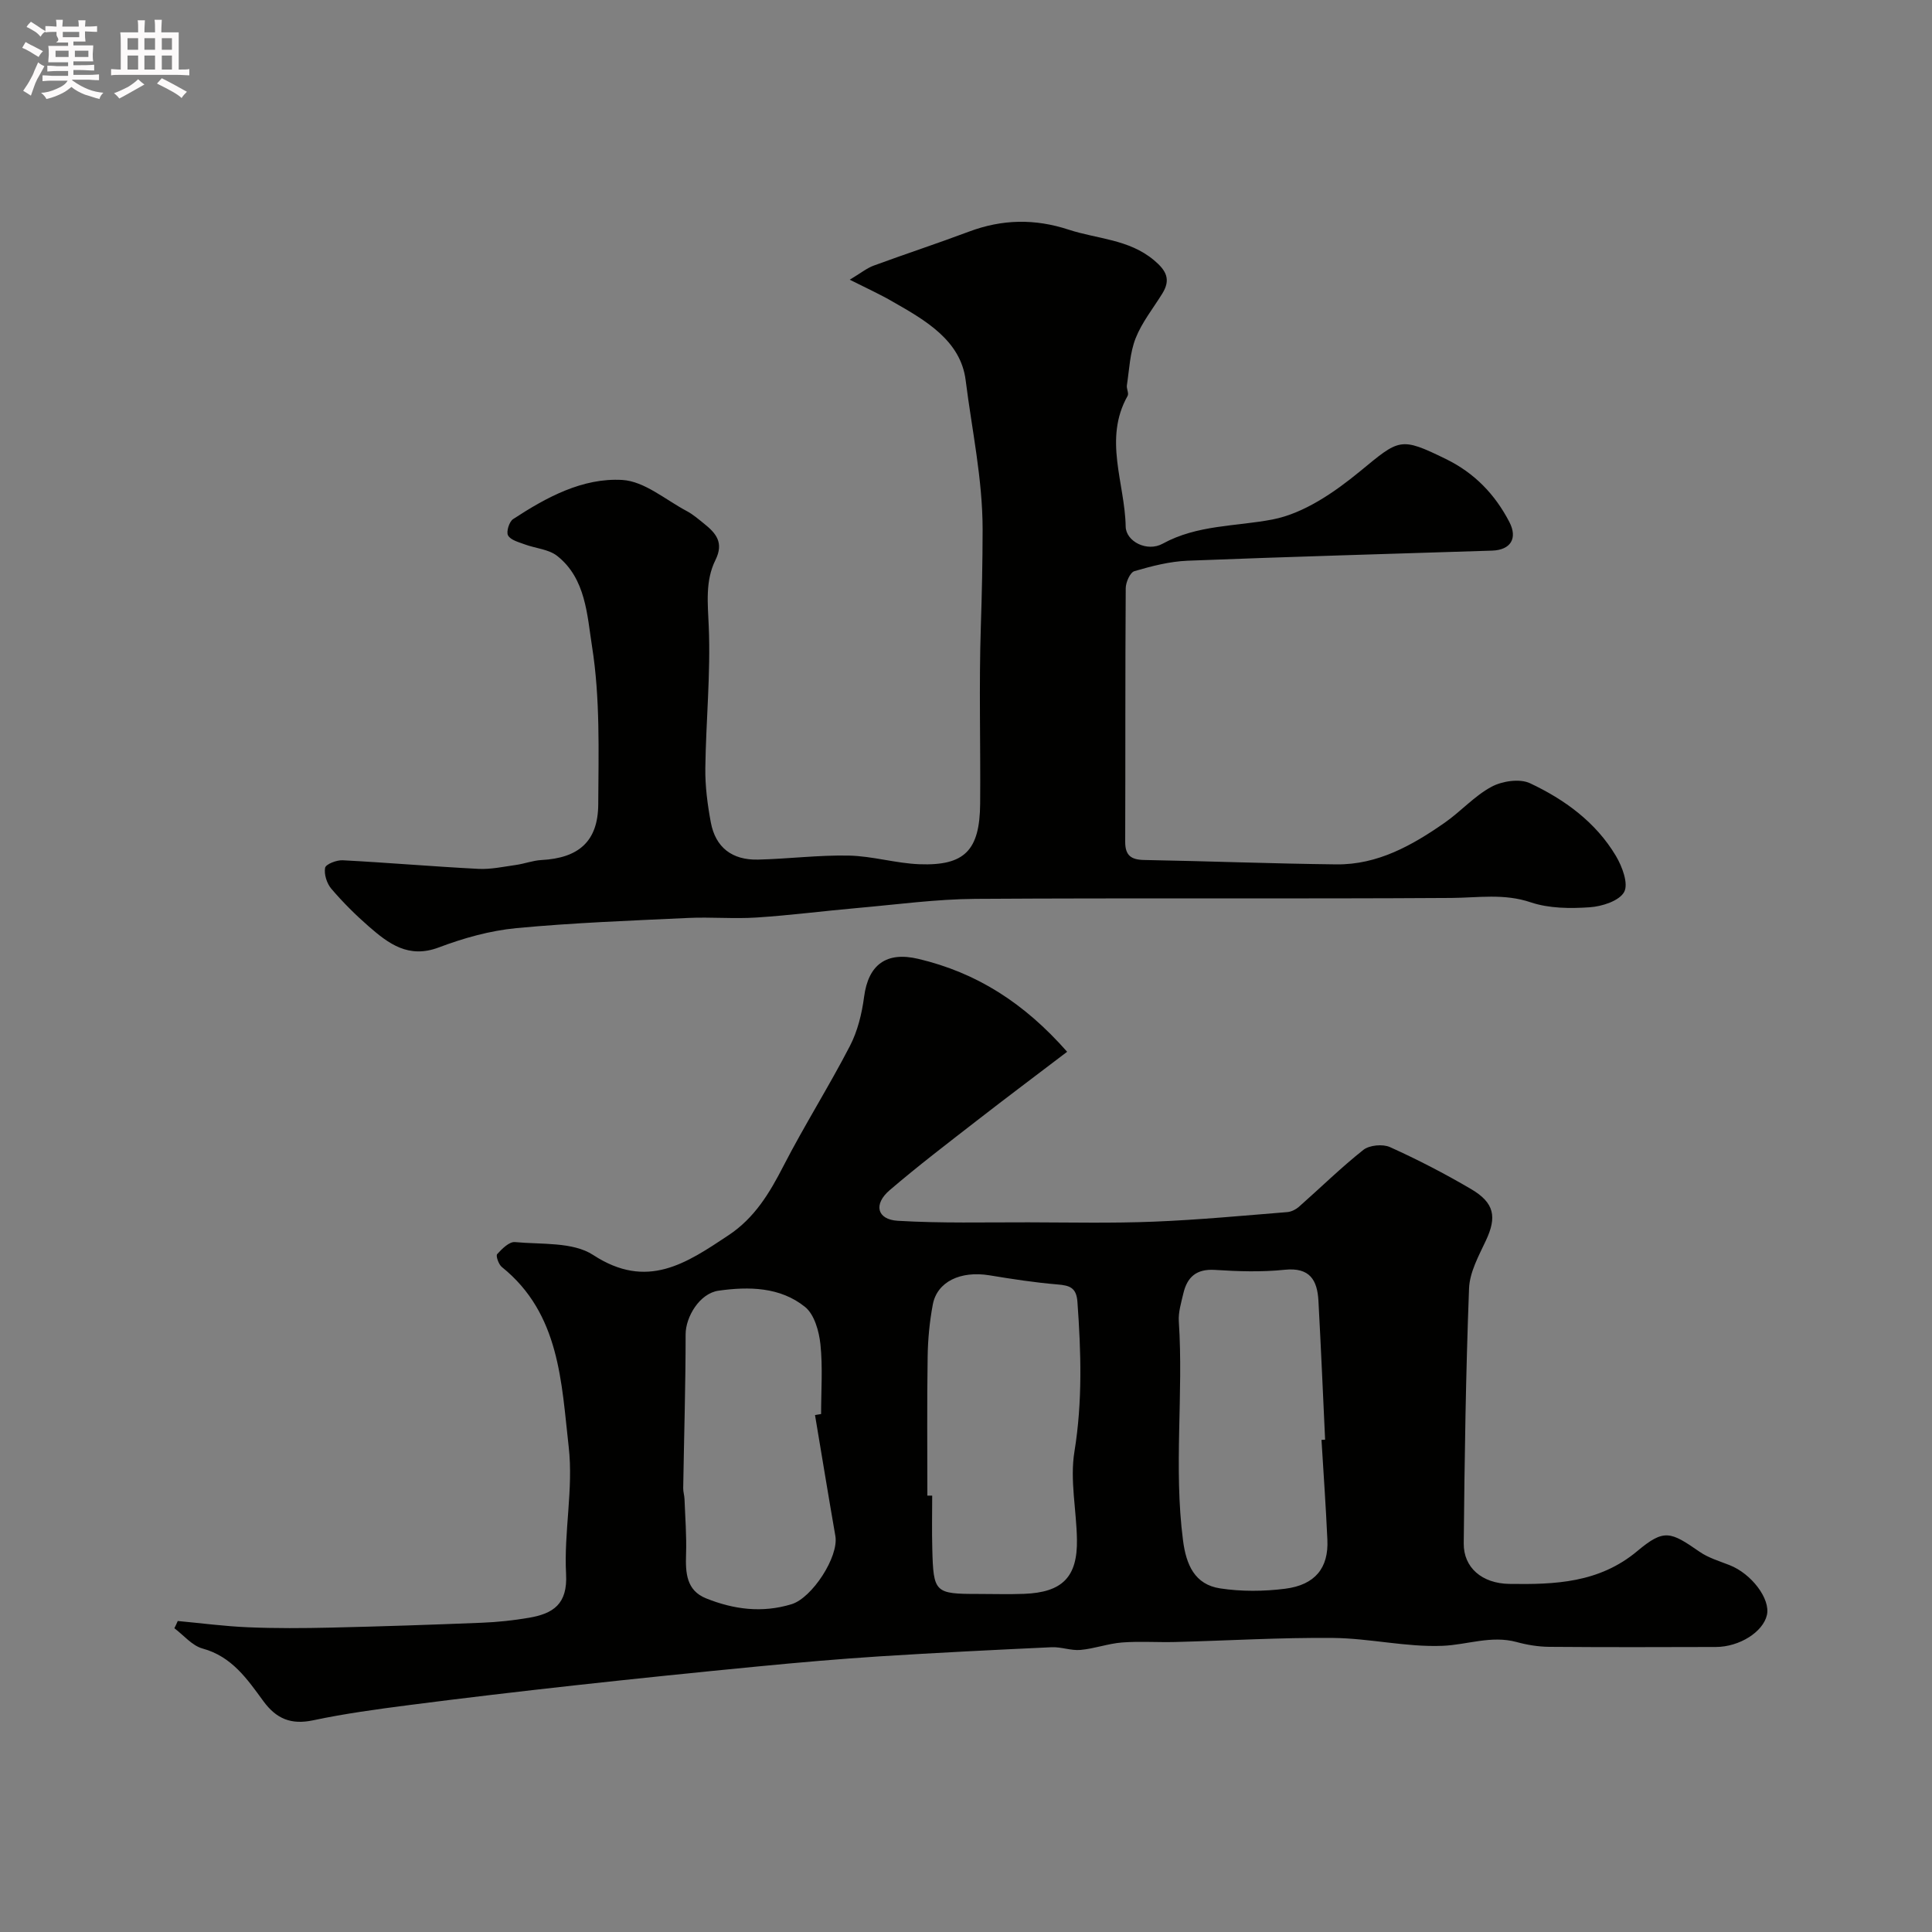
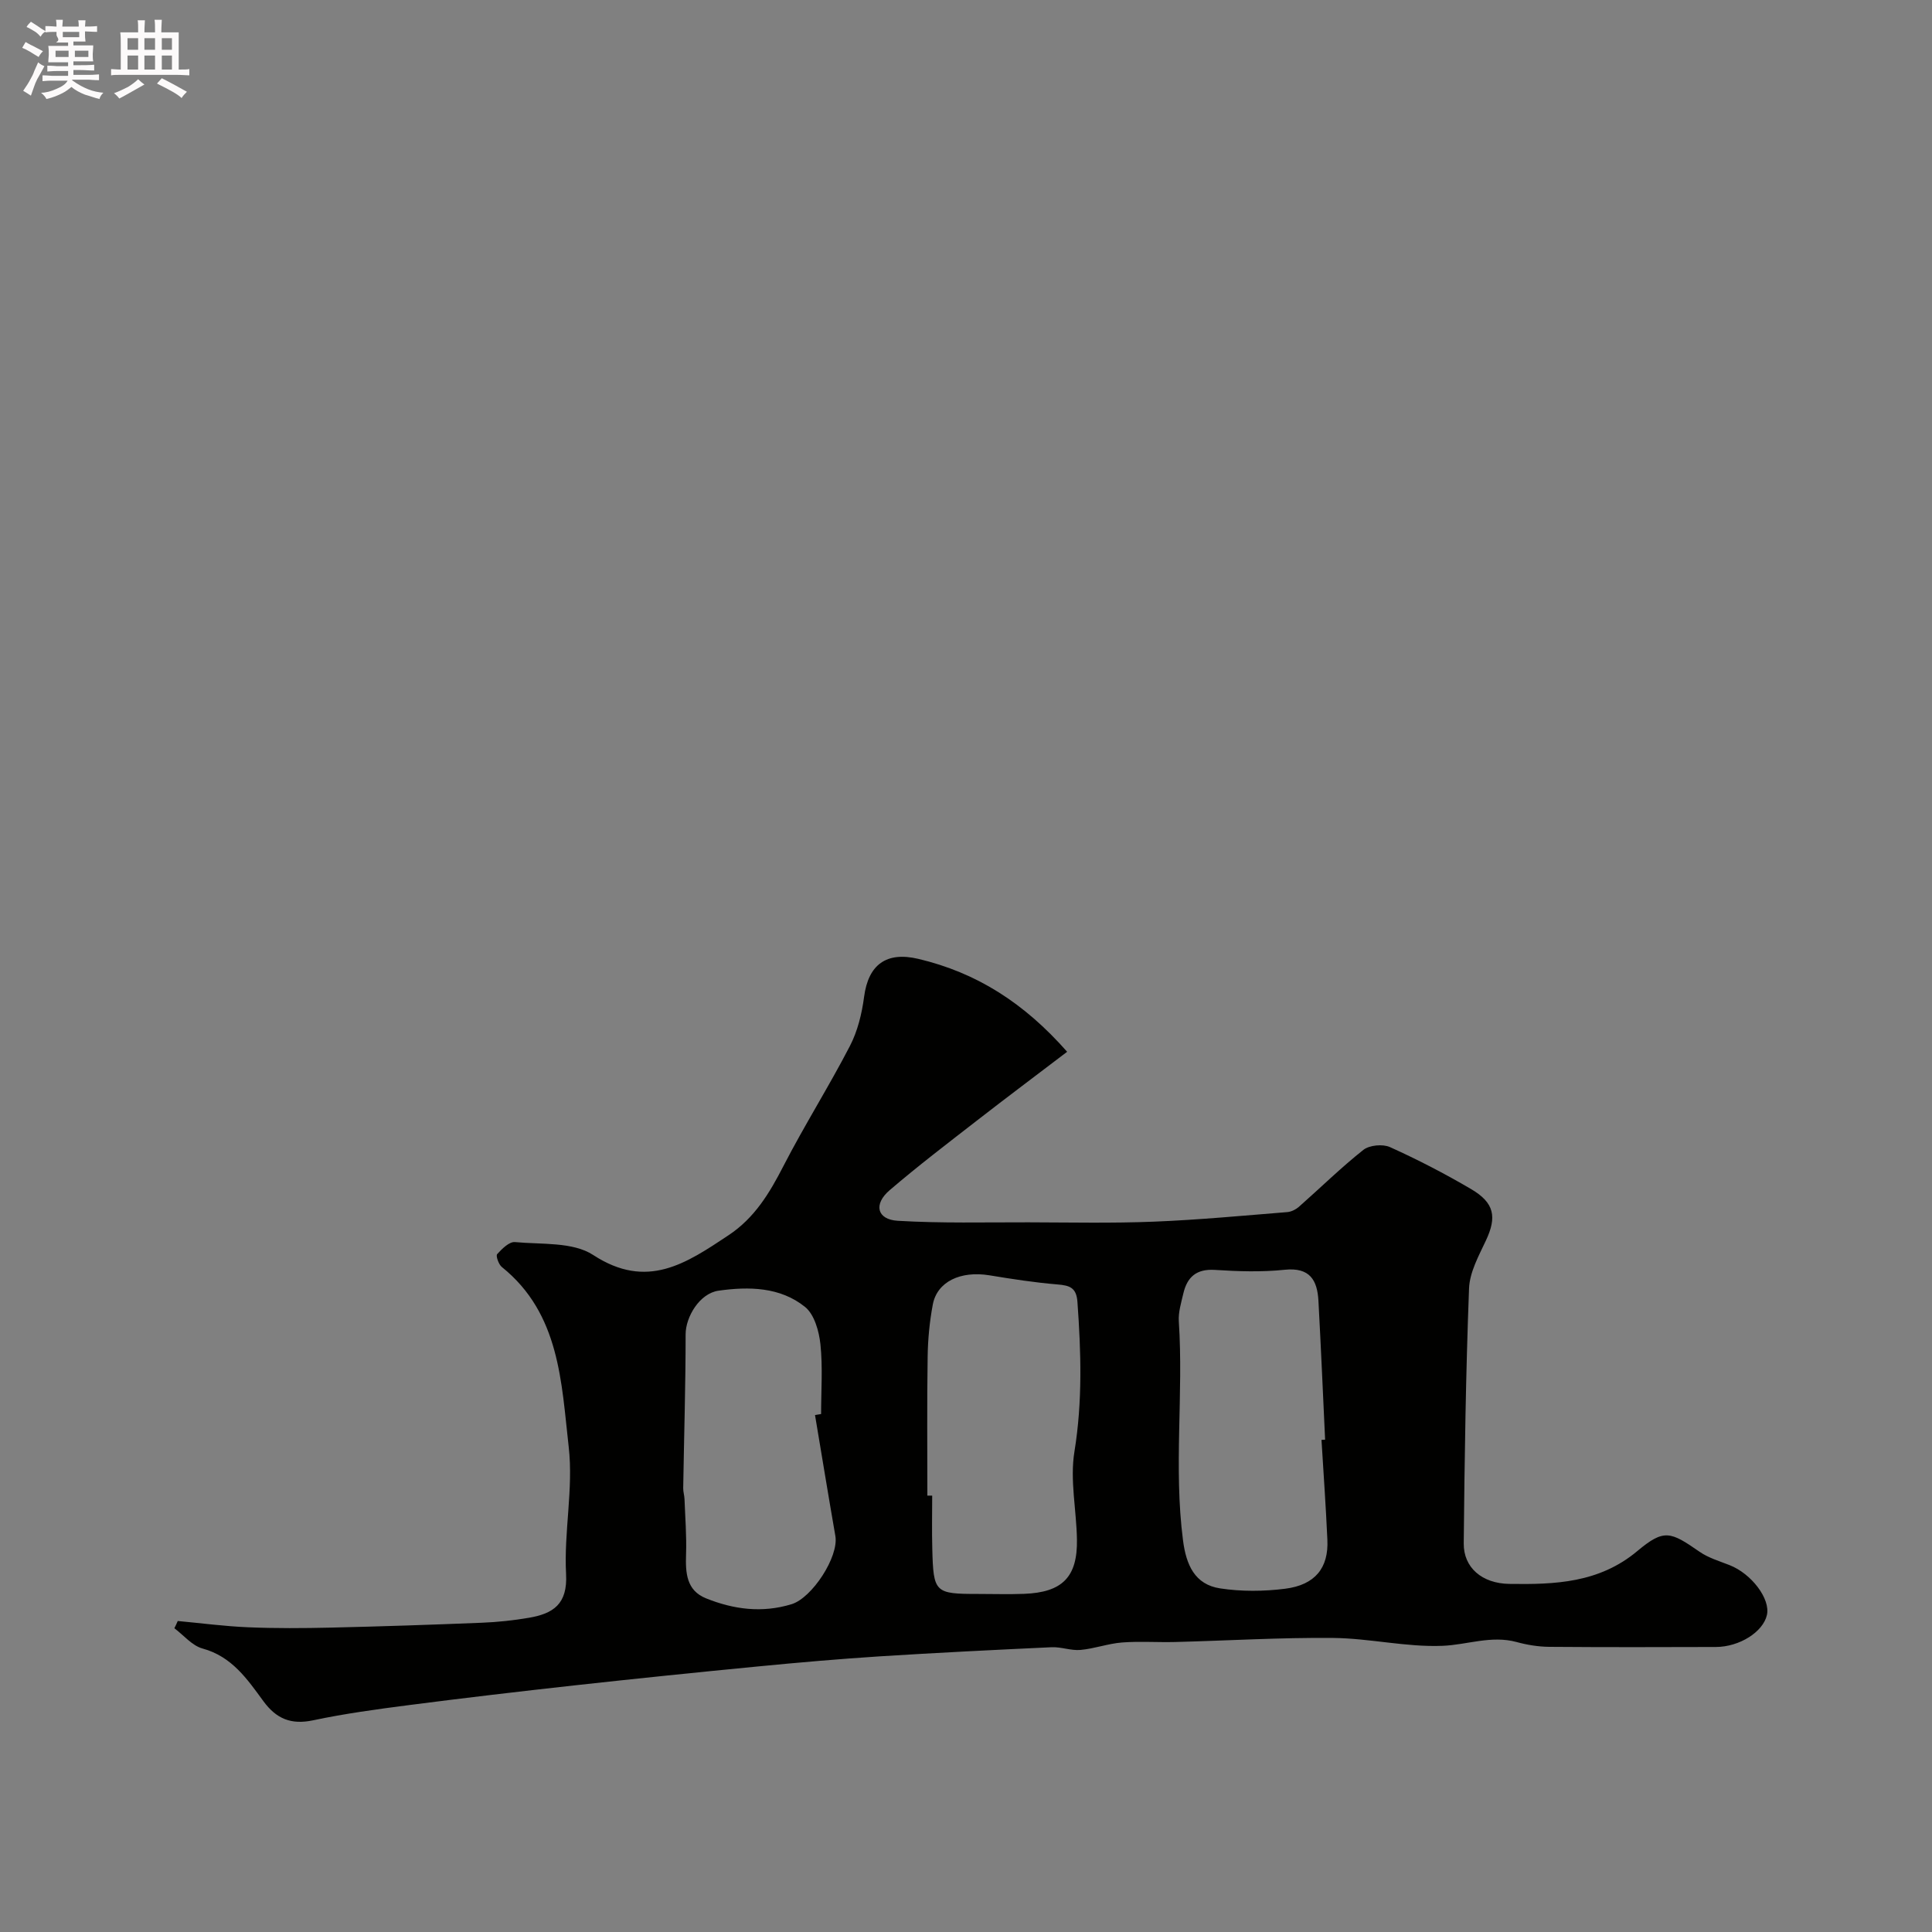
<svg xmlns="http://www.w3.org/2000/svg" enable-background="new 0 0 400 400" viewBox="0 0 400 400">
  <rect x="0" y="0" width="400" height="400" fill="#808080" stroke="none" />
  <path d="m6.8 9.5c.6.3 1.3.7 2.1 1.1-.4.4-.7.8-.9 1.2-.7-.4-1.3-.8-1.8-1.1s-1.1-.6-1.6-.8c.2-.4.5-.8.7-1.2.4.2.8.5 1.5.8zm.9 6.9c-.3.6-.5 1.1-.7 1.7s-.4 1.1-.6 1.7c-.6-.4-1.1-.7-1.6-1 .7-1 1.2-1.8 1.5-2.4.3-.5.6-1.1.8-1.7.3-.6.5-1.2.8-1.8.3.3.8.6 1.3.8-.7 1.3-1.2 2.2-1.5 2.7zm.1-11c.4.3 1 .7 1.7 1.1-.5.2-.8.6-1.1 1.1-.5-.6-1-1-1.4-1.2s-.9-.6-1.5-.8c.2-.4.5-.7.9-1.1.5.3.9.6 1.4.9zm10.5 13.1c1 .4 2 .6 3.1.7-.4.4-.7.8-.8 1.3-.9-.2-1.9-.6-3-.9-1-.4-2-.9-2.8-1.6-.5.4-1.1.9-1.9 1.3s-1.9.9-3.3 1.2c-.1-.3-.5-.8-1.1-1.3 1 0 2.1-.3 3.2-.8 1.2-.5 1.9-1 2.3-1.7h-3.2c-.4 0-1 0-2 .1v-1.2c1 0 1.7.1 2 .1h3.3v-1h-2.3c-.2 0-.9 0-2 .1v-1.2c1.2 0 1.9.1 2 .1h2.3v-.8h-4.1c0-.7.1-1.2.1-1.6 0-.5 0-1.1-.1-1.8h4.1v-.7h-2.5c1-.6.1-1.1.1-1.6v-.6h-.5c-.4 0-1 0-1.8.1v-1.3c1.2 0 1.9.1 2.1.1h.2c0-.3 0-.8-.1-1.4h1.4c0 .6-.1 1-.1 1.4h3.4c0-.4 0-.8-.1-1.3h1.5c0 .4-.1.9-.1 1.3.7 0 1.5 0 2.5-.1v1.2c-1 0-1.8-.1-2.5-.1v.6c0 .3 0 .8.1 1.5h-2.5v.8h4.1c0 .7-.1 1.3-.1 1.8s0 1 .1 1.5h-4.1v.8h1.4c.8 0 1.8 0 2.9-.1v1.2c-1 0-1.9-.1-2.8-.1h-1.5v1h3.2c.3 0 1 0 2.1-.1v1.2c-1.1 0-1.8-.1-2.1-.1h-3.4l-.1.1c1.4 1 2.4 1.5 3.4 1.9zm-4.1-6.7v-1.3h-2.7v1.3zm2.2-4.1v-1.1h-3.4v1.1zm1.9 4.1v-1.3h-2.8v1.3z" fill="#fcfafa" />
  <path d="m37 6.7v2.3 5.4c1 0 1.8 0 2.2-.1v1.3c-.6 0-1.5-.1-2.5-.1h-11.9c-.7 0-1.3 0-1.8.1v-1.3c.5 0 1.1.1 2 .1v-5.2c0-1 0-1.8-.1-2.5h3.7c0-1.3 0-2.1-.1-2.5h1.5c0 .4-.1 1.3-.1 2.5h2.2c0-1.2 0-2.1-.1-2.6h1.5c0 .4-.1 1.3-.1 2.6zm-12.3 13.7c-.3-.4-.7-.8-1.1-1.1 1.1-.4 2.1-.9 2.9-1.3.8-.5 1.5-1 2.1-1.6.4.4.9.8 1.3 1.1-2.5 1.4-4.2 2.4-5.2 2.9zm3.9-10.1v-2.4h-2.2v2.4zm0 4.1v-2.9h-2.2v2.9zm3.5-4.1v-2.4h-2.2v2.4zm0 4.1v-2.9h-2.2v2.9zm.4 2.9 1-1.1c.6.3 1.4.7 2.5 1.3s2 1.1 2.7 1.5c-.4.4-.8.8-1.1 1.3-.8-.8-2.5-1.7-5.1-3zm3.1-7v-2.4h-2.1v2.4zm0 4.1v-2.9h-2.1v2.9z" fill="#fcfafa" />
  <g fill="#010100">
    <path d="m36.8 335.61c4.86.45 9.71 1.1 14.58 1.3 5.69.24 11.39.2 17.09.07 10.44-.24 20.87-.59 31.3-1.01 3.26-.13 6.54-.48 9.76-1.03 4.97-.86 8.01-2.79 7.67-9.05-.47-8.72 1.53-17.64.55-26.26-1.52-13.37-1.81-27.64-13.85-37.31-.66-.53-1.28-2.31-.97-2.66.99-1.1 2.51-2.61 3.68-2.5 5.49.52 11.99-.08 16.2 2.67 11.17 7.3 19.28 1.72 28.03-4.09 5.43-3.61 8.49-8.74 11.37-14.34 4.33-8.41 9.4-16.43 13.75-24.83 1.6-3.08 2.48-6.7 2.94-10.18.88-6.71 4.64-9.42 11.21-7.87 12.02 2.84 21.87 9.06 30.83 19.24-6.39 4.87-12.52 9.45-18.56 14.15-6.13 4.76-12.31 9.47-18.19 14.51-3.4 2.91-2.62 6.07 1.67 6.33 9 .54 18.06.3 27.09.32 8.66.02 17.34.21 25.99-.14 9.21-.37 18.4-1.24 27.59-1.98.82-.07 1.75-.53 2.38-1.08 4.46-3.93 8.71-8.12 13.36-11.8 1.26-.99 4.02-1.25 5.52-.57 5.74 2.59 11.36 5.5 16.79 8.69 4.85 2.85 5.34 5.79 3.07 10.63-1.49 3.18-3.37 6.57-3.5 9.93-.67 17.59-.93 35.19-1.1 52.79-.05 4.99 3.76 8.31 9.45 8.39 9.39.14 18.57-.17 26.49-6.8 5.54-4.64 6.85-4.04 12.88.14 1.83 1.27 4.1 1.94 6.21 2.77 4.54 1.77 8.5 6.99 7.74 10.33-.79 3.49-5.65 6.6-10.56 6.62-11.5.04-23 .06-34.5-.03-2.27-.02-4.59-.4-6.78-1-5.26-1.42-10.24.59-15.32.79-7.5.3-15.05-1.55-22.59-1.63-10.93-.11-21.87.56-32.8.84-3.66.09-7.35-.18-10.99.1-2.88.23-5.69 1.28-8.57 1.54-1.96.18-4-.65-5.98-.56-11.87.55-23.75 1.14-35.61 1.89-8.38.54-16.74 1.27-25.1 2.08-12.73 1.23-25.45 2.54-38.16 3.94-11.4 1.26-22.8 2.6-34.18 4.07-6.64.86-13.3 1.76-19.85 3.15-4.57.97-7.63-.31-10.32-3.99-3.32-4.54-6.51-9.22-12.57-10.87-2.17-.59-3.91-2.76-5.84-4.2.26-.49.48-1 .7-1.5zm155.2-25.96h1c0 3.66-.08 7.33.02 10.99.23 9.12.51 9.37 9.5 9.37 3.16 0 6.33.1 9.49-.02 7.94-.3 11.09-3.47 10.96-11.26-.1-6.08-1.48-12.31-.52-18.19 1.69-10.39 1.37-20.64.62-31-.21-2.96-1.6-3.4-4.13-3.61-4.71-.39-9.41-1.12-14.08-1.89-5.99-.98-10.86 1.31-11.74 6.08-.66 3.53-1.01 7.16-1.06 10.75-.15 9.59-.06 19.18-.06 28.78zm81.6-11.54c.25-.01.5-.03.75-.04-.45-9.57-.86-19.15-1.38-28.72-.23-4.29-1.76-7-6.98-6.46-4.77.5-9.65.34-14.45.03-3.85-.25-5.76 1.49-6.55 4.91-.44 1.89-1.05 3.85-.93 5.74 1 15.1-1.09 30.25.87 45.34.65 5.05 2.41 9.15 7.69 9.95 4.4.67 9.04.63 13.46.07 6.22-.79 9.01-4.33 8.74-10.12-.31-6.89-.8-13.79-1.22-20.7zm-104.86-5.14 1.26-.21c0-4.82.36-9.68-.14-14.45-.29-2.71-1.26-6.18-3.19-7.73-5.14-4.14-11.63-4.24-17.89-3.36-3.94.55-6.83 5.44-6.83 9.04 0 10.62-.33 21.23-.5 31.85-.01.75.24 1.5.27 2.26.14 3.81.45 7.63.32 11.43-.13 3.83.06 7.48 4.14 9.12 5.72 2.3 11.61 3.08 17.71 1.21 4.23-1.29 9.82-9.83 9.06-14.14-1.45-8.34-2.81-16.68-4.21-25.02z" />
-     <path d="m175.93 57.91c2.26-1.35 3.51-2.38 4.94-2.91 6.55-2.41 13.2-4.59 19.73-7.04 6.88-2.58 13.63-2.72 20.66-.41 5.95 1.95 12.46 1.96 17.67 6.33 2.58 2.16 3.51 4.01 1.7 6.92-1.89 3.05-4.21 5.94-5.51 9.23-1.19 3.02-1.31 6.47-1.81 9.74-.11.71.45 1.66.15 2.19-5.05 8.96-.56 18.05-.4 27.06.06 3.09 4.43 5.32 7.65 3.55 7.21-3.95 15.12-3.55 22.76-5.02 6.48-1.25 12.83-5.63 18.12-9.98 8.16-6.71 8.28-7.18 17.78-2.53 5.91 2.89 10.15 7.3 13.13 13.04 1.75 3.37.28 5.79-3.57 5.92-21.02.68-42.04 1.26-63.05 2.09-3.7.15-7.43 1.11-11.01 2.16-.89.26-1.79 2.3-1.8 3.53-.12 17.5-.05 34.99-.11 52.49-.01 2.83 1.2 3.73 3.92 3.78 13.27.24 26.53.76 39.8.91 8.53.1 15.68-3.92 22.42-8.62 3.35-2.33 6.16-5.55 9.71-7.45 2.21-1.19 5.83-1.73 7.96-.73 7.17 3.37 13.62 8.06 17.78 15.04 1.3 2.18 2.64 5.74 1.72 7.46-.99 1.85-4.58 3.01-7.12 3.18-4.06.28-8.44.25-12.22-1.02-5.55-1.88-10.9-.95-16.43-.91-32.82.21-65.65-.02-98.48.19-8.2.05-16.4 1.18-24.59 1.9-6.92.61-13.83 1.51-20.76 1.96-4.71.31-9.46-.13-14.18.09-11.87.56-23.76.99-35.59 2.11-5.44.52-10.91 2.05-16.04 3.99-6.27 2.37-10.4-.76-14.52-4.35-2.75-2.4-5.37-5.01-7.74-7.79-.93-1.09-1.54-3-1.29-4.34.14-.75 2.39-1.63 3.64-1.56 9.37.49 18.73 1.3 28.1 1.78 2.57.13 5.19-.45 7.77-.81 1.77-.25 3.5-.92 5.27-1.02 7.69-.4 11.72-3.83 11.77-11.52.06-10.93.41-22.02-1.29-32.73-1.01-6.36-1.25-14.03-7.22-18.72-1.77-1.39-4.49-1.55-6.73-2.39-1.24-.46-2.89-.88-3.43-1.84-.42-.74.23-2.86 1.05-3.39 6.89-4.51 14.38-8.58 22.61-8.1 4.57.27 8.94 4.11 13.35 6.45 1.28.68 2.41 1.67 3.56 2.59 2.46 1.97 4.17 3.91 2.36 7.55-2.13 4.29-1.58 8.97-1.38 13.77.41 9.74-.58 19.52-.71 29.29-.05 3.75.45 7.56 1.14 11.26.97 5.16 4.39 7.83 9.8 7.69 6.27-.15 12.53-.96 18.78-.83 4.87.1 9.71 1.6 14.59 1.79 9.39.35 12.51-2.87 12.59-12.54.1-12.21-.26-24.44.14-36.64.22-6.72.36-13.4.37-20.09 0-10.56-2.23-20.68-3.51-30.93-1.03-8.23-8.33-12.42-15.08-16.26-2.51-1.47-5.18-2.68-8.92-4.56z" />
  </g>
</svg>